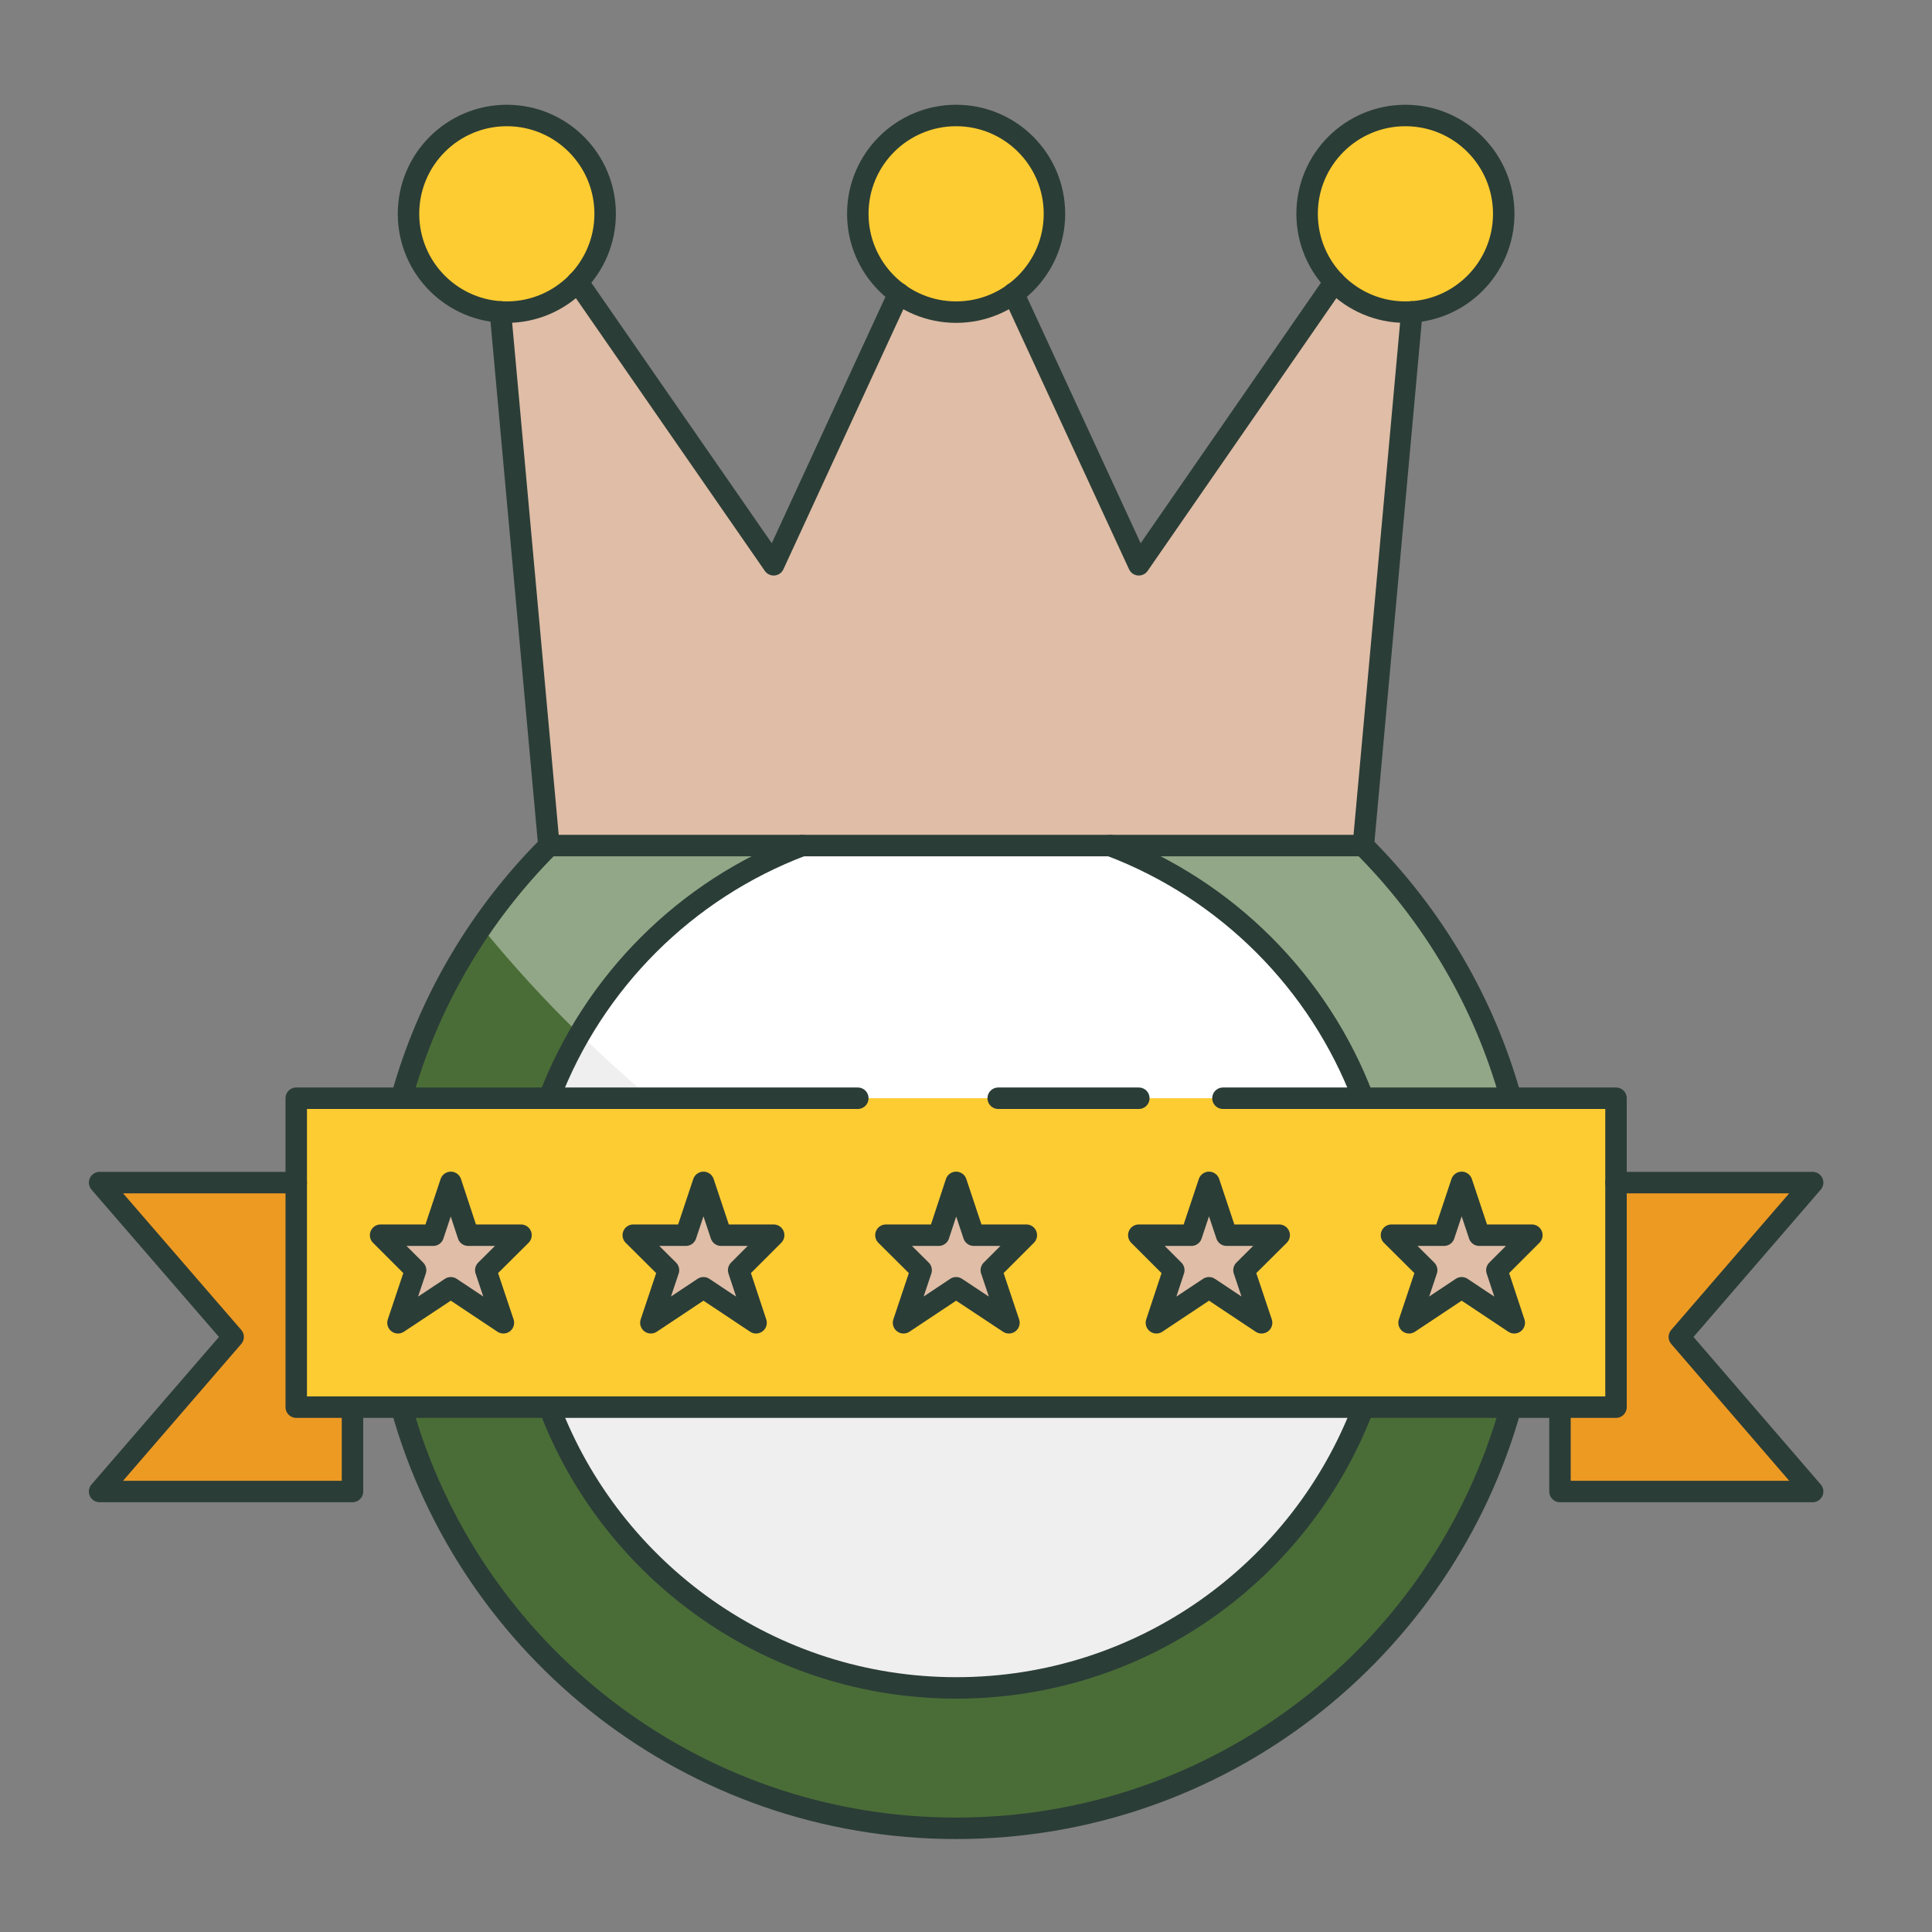
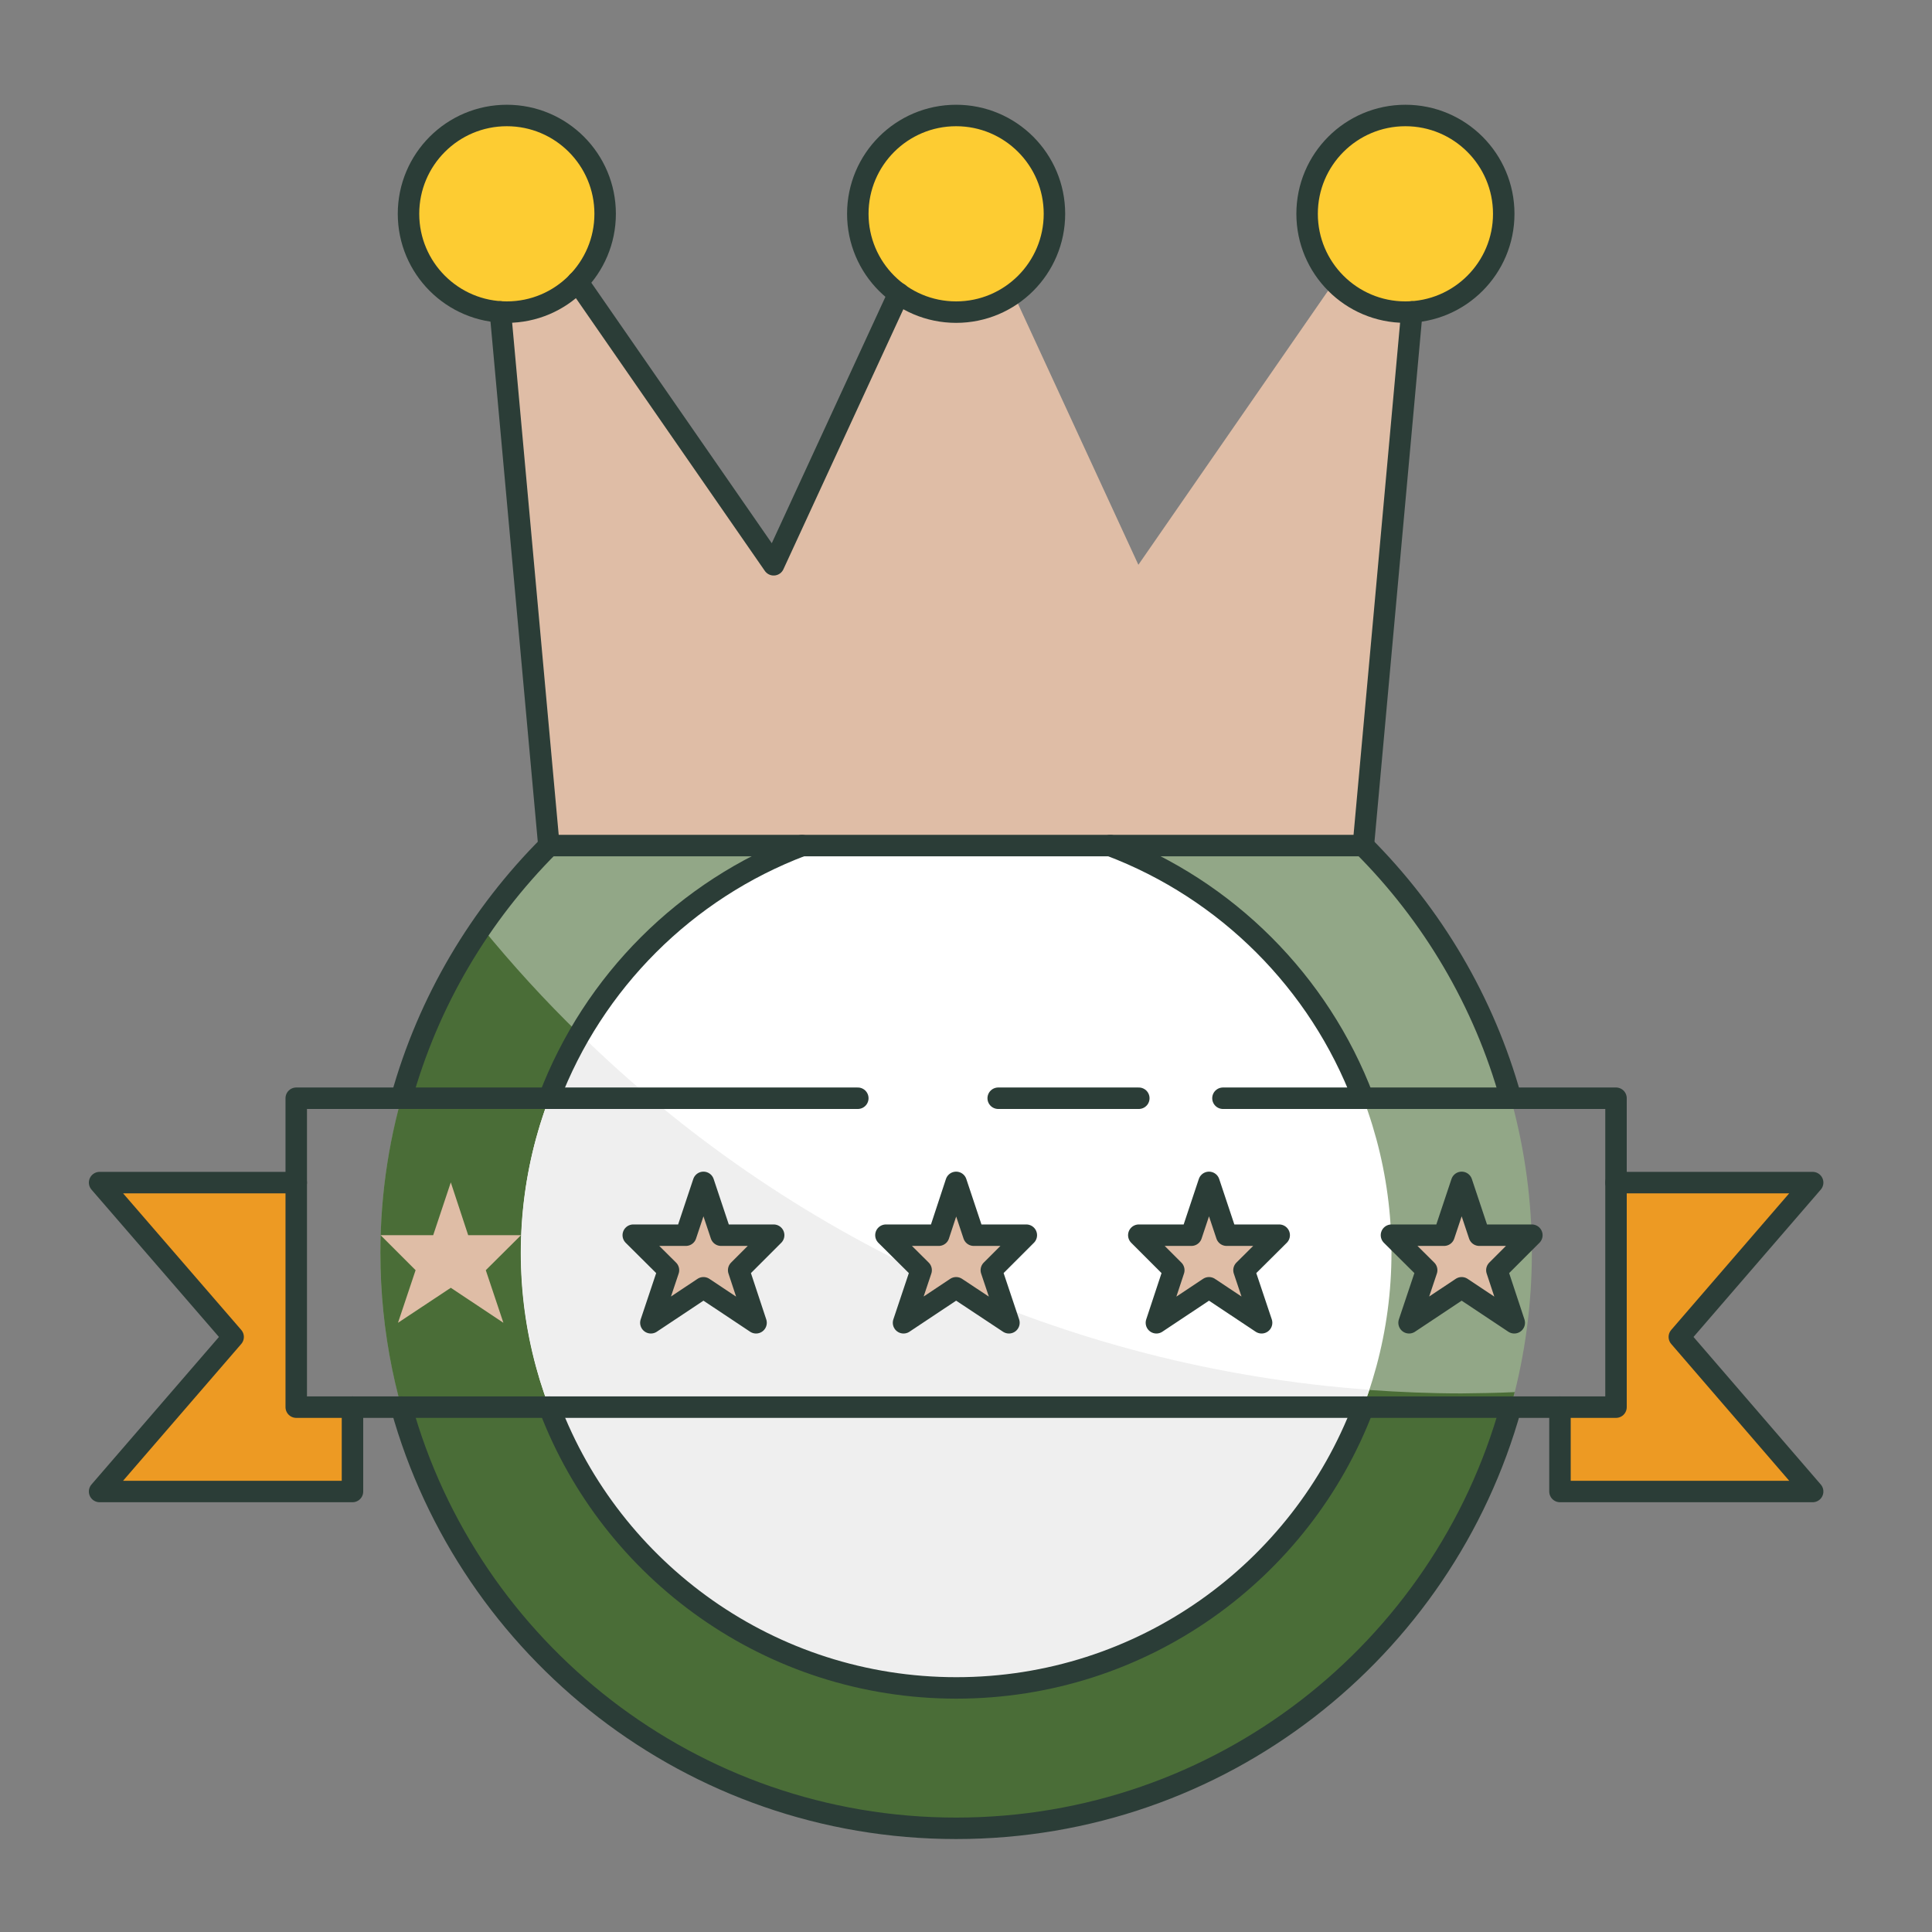
<svg xmlns="http://www.w3.org/2000/svg" version="1.1" id="圖層_1" x="0px" y="0px" viewBox="0 0 90 90" style="enable-background:new 0 0 90 90;" xml:space="preserve">
  <rect x="0" y="0" width="90" height="90" fill="#808080" stroke="none" />
  <style type="text/css">
	.st0{fill:#92A787;}
	.st1{fill:#4A6D37;}
	.st2{fill:#FFFFFF;}
	.st3{fill:#EFEFEF;}
	.st4{fill:#FDCC32;}
	.st5{fill:#ED9A23;}
	.st6{fill:#DFBDA6;}
	.st7{fill:none;stroke:#2B3D37;stroke-linecap:round;stroke-linejoin:round;stroke-miterlimit:10;}
</style>
  <g>
    <circle class="st0" cx="44.54" cy="58.36" r="26.82" />
    <path class="st1" d="M70.56,64.85c-2.89,11.68-13.45,20.33-26.02,20.33c-14.81,0-26.82-12.01-26.82-26.82   c0-5.64,1.74-10.86,4.71-15.17c1.43,1.75,2.96,3.43,4.58,5c9.64,9.41,22.51,15.53,36.77,16.56c1.43,0.1,2.85,0.16,4.3,0.16   C68.91,64.9,69.75,64.89,70.56,64.85z" />
    <circle class="st2" cx="44.54" cy="58.36" r="20.28" />
    <path class="st3" d="M63.79,64.74c-2.67,8.07-10.28,13.89-19.24,13.89c-11.2,0-20.28-9.08-20.28-20.28c0-3.72,0.99-7.19,2.75-10.18   C36.65,57.59,49.53,63.71,63.79,64.74z" />
-     <rect x="13.8" y="51.16" class="st4" width="61.48" height="14.39" />
    <polygon class="st5" points="78.23,62.28 84.44,69.48 72.67,69.48 72.67,65.55 75.28,65.55 75.28,55.09 84.44,55.09  " />
    <polygon class="st5" points="16.42,65.55 16.42,69.48 4.64,69.48 10.86,62.28 4.64,55.09 13.8,55.09 13.8,65.55  " />
    <polygon class="st6" points="43.73,57.54 44.54,55.08 45.36,57.54 47.81,57.54 46.18,59.17 47,61.62 44.54,59.99 42.09,61.62    42.91,59.17 41.27,57.54  " />
    <polygon class="st6" points="31.95,57.54 32.77,55.08 33.59,57.54 36.04,57.54 34.41,59.17 35.22,61.62 32.77,59.99 30.32,61.62    31.14,59.17 29.5,57.54  " />
    <polygon class="st6" points="20.18,57.54 21,55.08 21.81,57.54 24.27,57.54 22.63,59.17 23.45,61.62 21,59.99 18.54,61.62    19.36,59.17 17.73,57.54  " />
    <polygon class="st6" points="55.5,57.54 56.32,55.08 57.14,57.54 59.59,57.54 57.95,59.17 58.77,61.62 56.32,59.99 53.87,61.62    54.68,59.17 53.05,57.54  " />
    <polygon class="st6" points="67.27,57.54 68.09,55.08 68.91,57.54 71.36,57.54 69.73,59.17 70.54,61.62 68.09,59.99 65.64,61.62    66.46,59.17 64.82,57.54  " />
    <path class="st4" d="M49.12,9.96c0,1.53-0.76,2.88-1.91,3.72H47.2c-0.75,0.55-1.67,0.86-2.66,0.86c-0.98,0-1.91-0.31-2.66-0.86   h-0.01c-1.15-0.84-1.91-2.18-1.91-3.72c0-2.52,2.05-4.58,4.58-4.58C47.07,5.38,49.12,7.43,49.12,9.96z" />
    <path class="st4" d="M28.19,9.96c0,1.23-0.48,2.35-1.28,3.17h-0.01c-0.82,0.88-1.99,1.41-3.28,1.41c-0.09,0-0.2,0-0.29-0.01h-0.01   c-2.38-0.16-4.28-2.15-4.28-4.57c0-2.52,2.05-4.58,4.58-4.58S28.19,7.43,28.19,9.96z" />
    <path class="st4" d="M70.05,9.96c0,2.42-1.9,4.41-4.28,4.57h-0.01c-0.09,0.01-0.2,0.01-0.29,0.01c-1.3,0-2.46-0.54-3.28-1.41h-0.01   c-0.8-0.81-1.28-1.94-1.28-3.17c0-2.52,2.05-4.58,4.58-4.58C68,5.38,70.05,7.43,70.05,9.96z" />
    <path class="st6" d="M65.77,14.52l-2.26,24.87H25.57l-2.26-24.87h0.01c0.09,0.01,0.2,0.01,0.29,0.01c1.3,0,2.46-0.54,3.28-1.41   h0.01l9.13,13.19l5.83-12.64h0.01c0.75,0.55,1.67,0.86,2.66,0.86c0.98,0,1.91-0.31,2.66-0.86h0.01l5.83,12.64l9.13-13.19h0.01   c0.82,0.88,1.99,1.41,3.28,1.41c0.09,0,0.2,0,0.29-0.01H65.77z" />
    <g>
      <path class="st7" d="M63.5,39.39c3.22,3.22,5.63,7.26,6.88,11.77" />
      <path class="st7" d="M18.7,51.16c1.25-4.52,3.66-8.55,6.88-11.77" />
      <path class="st7" d="M70.38,65.55c-3.14,11.32-13.52,19.62-25.84,19.62s-22.7-8.31-25.84-19.62" />
      <polyline class="st7" points="56.97,51.16 75.28,51.16 75.28,65.55 13.8,65.55 13.8,51.16 39.96,51.16   " />
      <polyline class="st7" points="72.67,65.55 72.67,69.48 84.44,69.48 78.23,62.28 84.44,55.09 75.28,55.09   " />
      <polyline class="st7" points="16.42,65.55 16.42,69.48 4.64,69.48 10.86,62.28 4.64,55.09 13.8,55.09   " />
      <path class="st7" d="M63.51,65.55c-2.9,7.65-10.3,13.08-18.96,13.08c-8.66,0-16.06-5.43-18.96-13.08" />
      <path class="st7" d="M51.72,39.39c5.42,2.05,9.73,6.36,11.78,11.77" />
      <path class="st7" d="M25.58,51.16c2.06-5.42,6.36-9.72,11.78-11.77" />
      <line class="st7" x1="46.5" y1="51.16" x2="53.05" y2="51.16" />
      <polygon class="st7" points="43.73,57.54 44.54,55.08 45.36,57.54 47.81,57.54 46.18,59.17 47,61.62 44.54,59.99 42.09,61.62     42.91,59.17 41.27,57.54   " />
      <polygon class="st7" points="31.95,57.54 32.77,55.08 33.59,57.54 36.04,57.54 34.41,59.17 35.22,61.62 32.77,59.99 30.32,61.62     31.14,59.17 29.5,57.54   " />
-       <polygon class="st7" points="20.18,57.54 21,55.08 21.81,57.54 24.27,57.54 22.63,59.17 23.45,61.62 21,59.99 18.54,61.62     19.36,59.17 17.73,57.54   " />
      <polygon class="st7" points="55.5,57.54 56.32,55.08 57.14,57.54 59.59,57.54 57.95,59.17 58.77,61.62 56.32,59.99 53.87,61.62     54.68,59.17 53.05,57.54   " />
      <polygon class="st7" points="67.27,57.54 68.09,55.08 68.91,57.54 71.36,57.54 69.73,59.17 70.54,61.62 68.09,59.99 65.64,61.62     66.46,59.17 64.82,57.54   " />
      <circle class="st7" cx="44.54" cy="9.96" r="4.58" />
      <circle class="st7" cx="23.61" cy="9.96" r="4.58" />
      <circle class="st7" cx="65.47" cy="9.96" r="4.58" />
      <polyline class="st7" points="65.77,14.53 63.51,39.39 25.57,39.39 23.31,14.53   " />
      <polyline class="st7" points="26.91,13.13 36.04,26.31 41.87,13.67   " />
-       <polyline class="st7" points="62.17,13.13 53.05,26.31 47.21,13.67   " />
    </g>
  </g>
</svg>